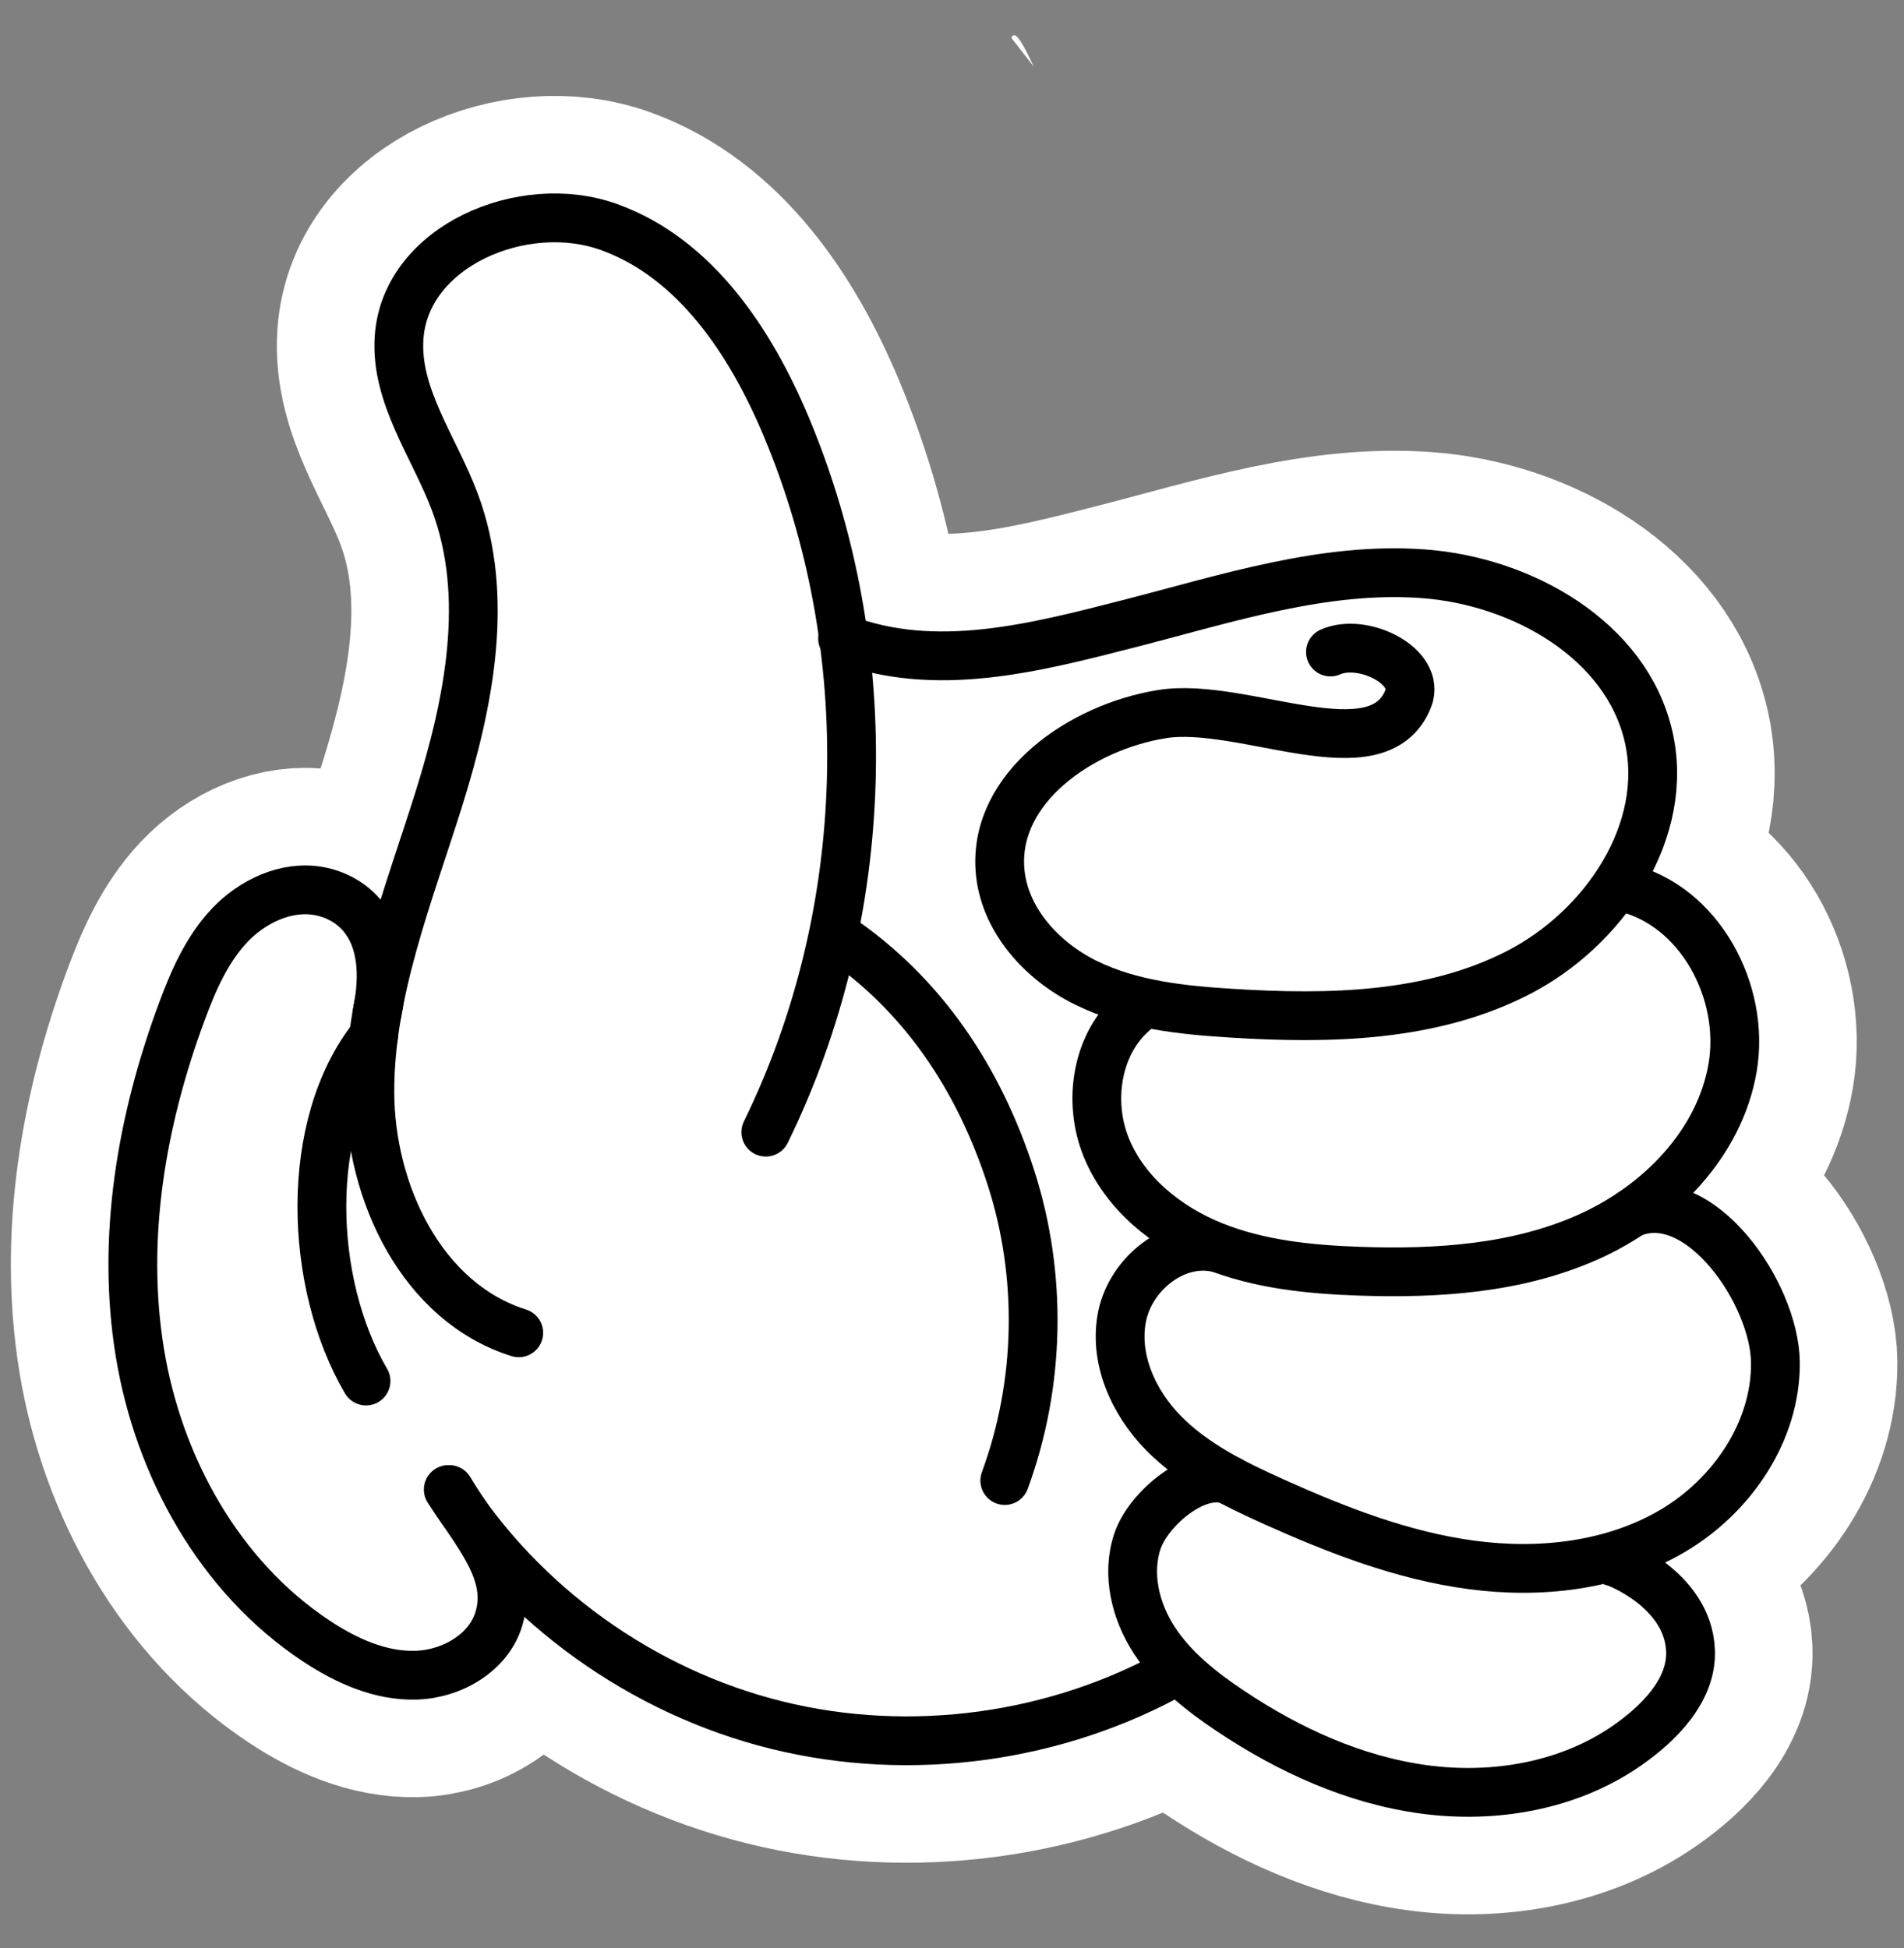
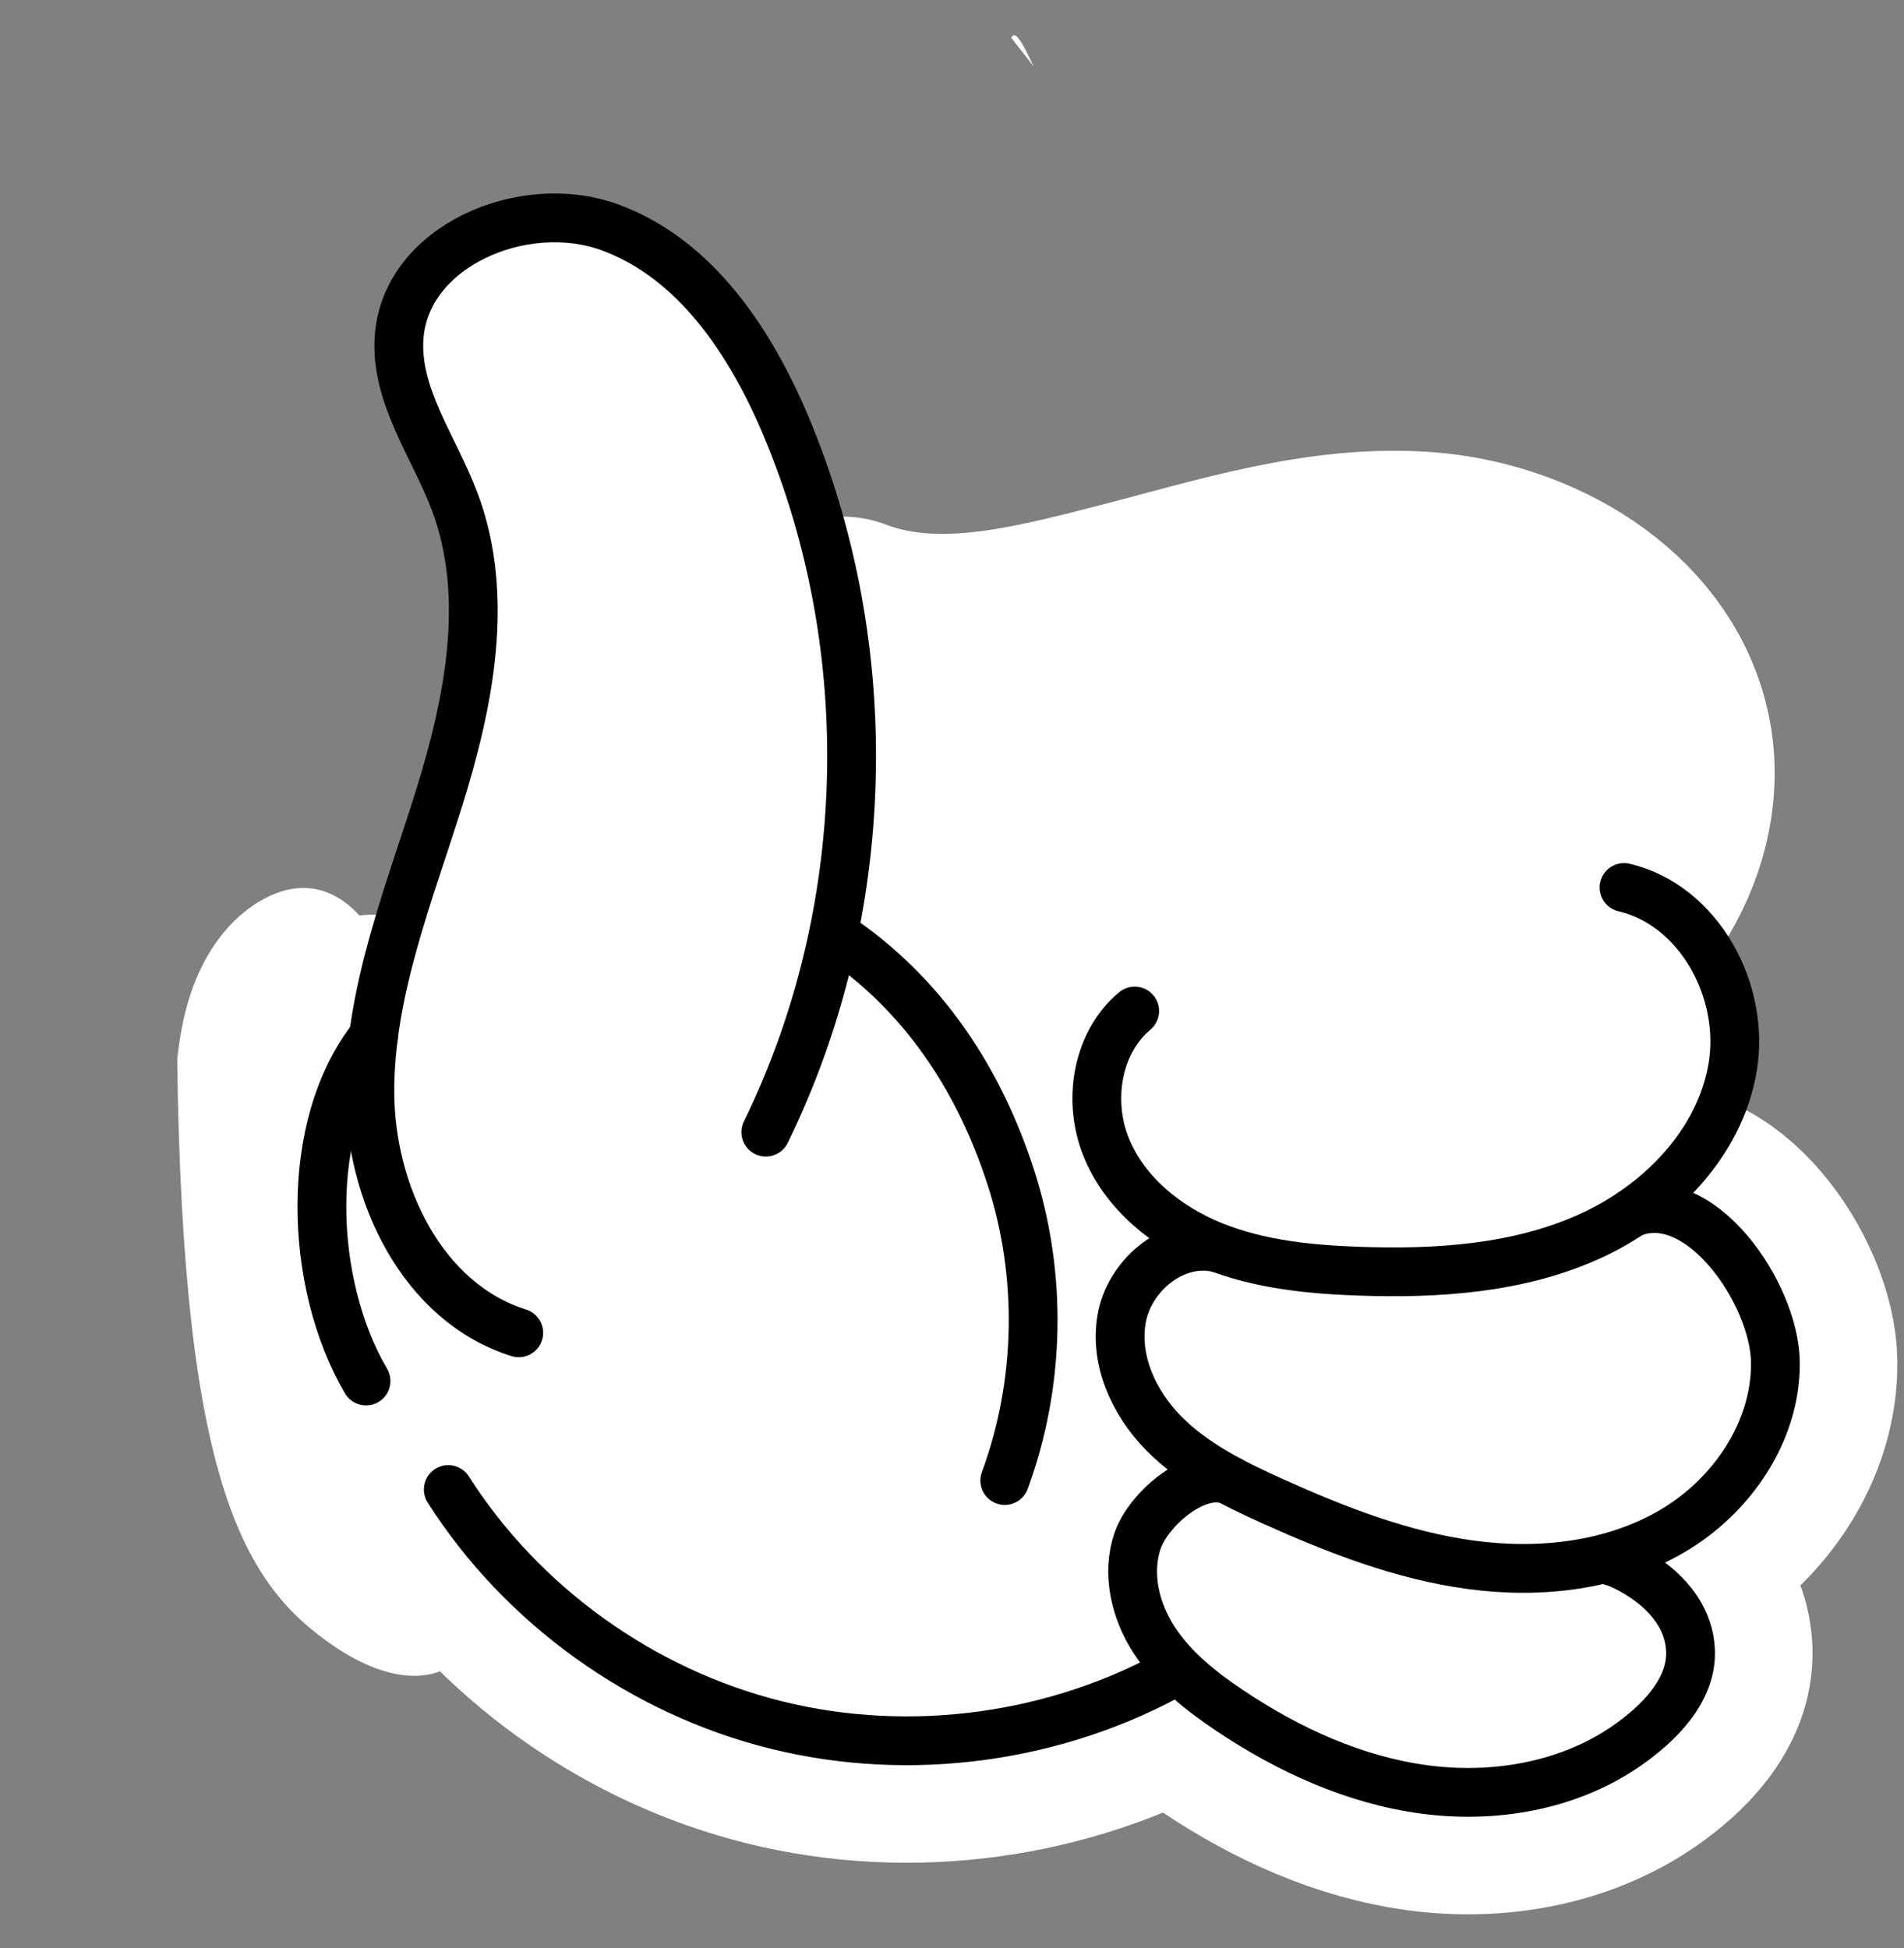
<svg xmlns="http://www.w3.org/2000/svg" width="43" height="44" viewBox="0 0 43 44" fill="none">
  <rect x="0" y="0" width="43" height="44" fill="#808080" stroke="none" />
-   <path d="M17.295 25.571C19.709 20.638 19.877 14.672 17.746 9.612C16.947 7.717 15.699 5.828 13.754 5.128C11.809 4.429 9.165 5.561 9.014 7.61C8.916 8.933 9.809 10.098 10.273 11.341C11.071 13.476 10.593 15.864 9.913 18.039C9.233 20.214 8.349 22.385 8.353 24.662C8.357 26.94 9.529 29.416 11.715 30.103" stroke="white" stroke-width="5.509" stroke-linecap="round" stroke-linejoin="round" />
  <path d="M8.266 31.192C6.975 28.992 6.843 25.408 8.436 23.413" stroke="white" stroke-width="5.509" stroke-linecap="round" stroke-linejoin="round" />
  <path d="M22.692 33.44C23.497 31.255 23.545 28.802 22.827 26.586C22.109 24.371 20.849 22.458 18.911 21.15" stroke="white" stroke-width="5.509" stroke-linecap="round" stroke-linejoin="round" />
-   <path d="M8.513 22.896C8.917 20.936 7.946 20.263 7.207 20.127C6.467 19.991 5.702 20.356 5.186 20.9C4.671 21.445 4.365 22.15 4.105 22.852C3.196 25.304 2.736 27.968 3.158 30.548C3.58 33.128 4.952 35.612 7.14 37.062C7.813 37.508 8.589 37.861 9.398 37.836C10.206 37.812 11.04 37.329 11.268 36.558C11.588 35.482 10.724 34.621 10.148 33.644" stroke="white" stroke-width="5.509" stroke-linecap="round" stroke-linejoin="round" />
  <path d="M26.599 37.722C23.885 39.259 20.57 39.714 17.539 38.963C14.508 38.213 11.795 36.266 10.124 33.643" stroke="white" stroke-width="5.509" stroke-linecap="round" stroke-linejoin="round" />
  <path d="M30.047 14.726C30.779 14.398 32.092 15.048 31.805 15.776C31.126 17.499 28.078 15.833 26.24 16.129C24.402 16.426 22.451 17.79 22.583 19.636C22.662 20.752 23.515 21.701 24.525 22.197C25.534 22.694 26.684 22.814 27.809 22.884C30.008 23.022 32.313 22.977 34.273 21.976C36.232 20.975 37.721 18.766 37.23 16.632C36.728 14.458 34.383 13.123 32.143 12.959C29.904 12.795 27.71 13.518 25.535 14.077C23.361 14.635 21.126 15.222 19.029 14.423" stroke="white" stroke-width="5.509" stroke-linecap="round" stroke-linejoin="round" />
-   <path d="M25.626 22.835C24.764 23.557 24.561 24.875 24.983 25.914C25.404 26.953 26.351 27.718 27.396 28.139C28.441 28.56 29.584 28.673 30.71 28.712C32.462 28.772 34.265 28.654 35.864 27.941C37.463 27.229 38.836 25.832 39.129 24.115C39.423 22.398 38.382 20.447 36.677 20.045" stroke="white" stroke-width="5.509" stroke-linecap="round" stroke-linejoin="round" />
  <path d="M36.836 27.404C38.381 26.752 40.08 29.215 40.096 30.771C40.111 32.327 39.117 33.789 37.769 34.58C36.421 35.371 34.775 35.553 33.224 35.344C31.672 35.135 30.195 34.56 28.769 33.919C27.873 33.516 26.971 33.071 26.282 32.374C25.593 31.676 25.144 30.674 25.345 29.717C25.547 28.76 26.541 27.964 27.499 28.186" stroke="white" stroke-width="5.509" stroke-linecap="round" stroke-linejoin="round" />
  <path d="M27.778 33.441C27.05 33.138 25.94 34.065 25.689 34.807C25.438 35.55 25.64 36.389 26.069 37.047C26.497 37.704 27.129 38.204 27.783 38.641C29.103 39.524 30.587 40.204 32.164 40.416C33.741 40.628 35.417 40.341 36.724 39.44C37.462 38.931 38.211 38.18 38.179 37.288C38.13 35.876 36.426 35.246 36.426 35.272" stroke="white" stroke-width="5.509" stroke-linecap="round" stroke-linejoin="round" />
  <path d="M22.837 0.851C23.006 1.068 23.176 1.286 23.345 1.503C22.961 0.672 22.899 0.761 22.837 0.851Z" fill="white" />
-   <path d="M39.681 29.959C39.345 28.613 38.475 27.433 37.13 27.108C37.342 26.96 37.291 26.845 37.484 26.67C38.534 25.715 39.215 24.299 39.058 22.895C38.901 21.497 37.798 20.191 36.395 20.004C36.969 19.14 37.322 17.174 37.157 16.155C36.946 14.854 34.929 13.582 34.924 13.578C34.35 13.066 33.448 12.967 32.693 12.813C32.13 12.699 31.632 12.669 31.061 12.736C30.826 12.764 30.396 12.722 30.176 12.81C29.704 12.848 29.381 12.934 28.919 13.017C27.267 13.317 25.694 13.914 24.047 14.236C22.4 14.559 20.623 14.897 19.026 14.384C19.092 14.43 19.094 14.437 19.095 14.444C19.015 14.425 18.932 14.416 18.85 14.414C18.572 12.475 18.379 10.526 17.469 8.787C16.944 7.784 16.258 6.611 15.383 5.889C14.507 5.167 12.955 4.647 11.824 4.773C10.693 4.898 9.659 6.009 9.376 7.104C9.084 8.236 9.64 9.387 10.026 10.491C10.902 12.992 10.929 15.778 10.102 18.295C9.684 19.564 9.055 20.778 8.84 22.093C8.811 22.098 8.784 22.104 8.756 22.109C8.703 21.822 8.625 21.542 8.504 21.275C8.216 20.64 7.625 20.09 6.924 20.057C6.549 20.039 6.178 20.169 5.856 20.361C5.046 20.845 4.522 21.706 4.254 22.608C4.125 23.04 4.05 23.483 4.002 23.931C3.294 26.252 3.06 28.743 3.586 31.109C4.125 33.533 5.507 35.812 7.577 37.203C8.326 37.707 9.314 38.092 10.112 37.67C10.484 37.473 10.735 37.13 10.87 36.734C11.188 36.561 11.246 36.109 11.228 35.738C11.214 35.437 11.182 35.138 11.136 34.841C12.767 36.626 14.914 37.945 17.257 38.577C20.03 39.326 23.058 39.107 25.693 37.967C26.041 37.816 26.411 37.646 26.784 37.715C26.86 37.729 26.932 37.754 27.003 37.783C27.006 37.792 27.009 37.8 27.012 37.808C27.117 38.078 27.342 38.282 27.569 38.462C28.72 39.372 30.149 39.903 31.613 40.06C33.222 40.469 34.98 40.29 36.464 39.547C37.301 39.128 38.114 38.426 38.187 37.498C38.257 36.608 37.595 35.79 36.793 35.39C36.685 35.337 36.574 35.289 36.462 35.246C37.163 35.029 37.815 34.67 38.354 34.174C39.493 33.124 40.058 31.458 39.683 29.959H39.681ZM26.318 37.45C26.338 37.446 26.357 37.441 26.377 37.437C26.403 37.483 26.431 37.529 26.462 37.573C26.417 37.528 26.369 37.488 26.318 37.45V37.45Z" fill="white" />
+   <path d="M39.681 29.959C39.345 28.613 38.475 27.433 37.13 27.108C37.342 26.96 37.291 26.845 37.484 26.67C38.534 25.715 39.215 24.299 39.058 22.895C38.901 21.497 37.798 20.191 36.395 20.004C36.969 19.14 37.322 17.174 37.157 16.155C36.946 14.854 34.929 13.582 34.924 13.578C34.35 13.066 33.448 12.967 32.693 12.813C32.13 12.699 31.632 12.669 31.061 12.736C30.826 12.764 30.396 12.722 30.176 12.81C29.704 12.848 29.381 12.934 28.919 13.017C27.267 13.317 25.694 13.914 24.047 14.236C22.4 14.559 20.623 14.897 19.026 14.384C19.092 14.43 19.094 14.437 19.095 14.444C19.015 14.425 18.932 14.416 18.85 14.414C18.572 12.475 18.379 10.526 17.469 8.787C16.944 7.784 16.258 6.611 15.383 5.889C14.507 5.167 12.955 4.647 11.824 4.773C10.693 4.898 9.659 6.009 9.376 7.104C9.084 8.236 9.64 9.387 10.026 10.491C10.902 12.992 10.929 15.778 10.102 18.295C9.684 19.564 9.055 20.778 8.84 22.093C8.811 22.098 8.784 22.104 8.756 22.109C8.703 21.822 8.625 21.542 8.504 21.275C8.216 20.64 7.625 20.09 6.924 20.057C6.549 20.039 6.178 20.169 5.856 20.361C5.046 20.845 4.522 21.706 4.254 22.608C4.125 23.04 4.05 23.483 4.002 23.931C4.125 33.533 5.507 35.812 7.577 37.203C8.326 37.707 9.314 38.092 10.112 37.67C10.484 37.473 10.735 37.13 10.87 36.734C11.188 36.561 11.246 36.109 11.228 35.738C11.214 35.437 11.182 35.138 11.136 34.841C12.767 36.626 14.914 37.945 17.257 38.577C20.03 39.326 23.058 39.107 25.693 37.967C26.041 37.816 26.411 37.646 26.784 37.715C26.86 37.729 26.932 37.754 27.003 37.783C27.006 37.792 27.009 37.8 27.012 37.808C27.117 38.078 27.342 38.282 27.569 38.462C28.72 39.372 30.149 39.903 31.613 40.06C33.222 40.469 34.98 40.29 36.464 39.547C37.301 39.128 38.114 38.426 38.187 37.498C38.257 36.608 37.595 35.79 36.793 35.39C36.685 35.337 36.574 35.289 36.462 35.246C37.163 35.029 37.815 34.67 38.354 34.174C39.493 33.124 40.058 31.458 39.683 29.959H39.681ZM26.318 37.45C26.338 37.446 26.357 37.441 26.377 37.437C26.403 37.483 26.431 37.529 26.462 37.573C26.417 37.528 26.369 37.488 26.318 37.45V37.45Z" fill="white" />
  <path d="M17.295 25.571C19.709 20.638 19.877 14.672 17.746 9.612C16.947 7.717 15.699 5.828 13.754 5.128C11.809 4.429 9.165 5.561 9.014 7.61C8.916 8.933 9.809 10.098 10.273 11.341C11.071 13.476 10.593 15.864 9.913 18.039C9.233 20.214 8.349 22.385 8.353 24.662C8.357 26.94 9.529 29.416 11.715 30.103" stroke="black" stroke-width="1.102" stroke-linecap="round" stroke-linejoin="round" />
  <path d="M8.266 31.192C6.975 28.992 6.843 25.408 8.436 23.413" stroke="black" stroke-width="1.102" stroke-linecap="round" stroke-linejoin="round" />
  <path d="M22.692 33.44C23.497 31.255 23.545 28.802 22.827 26.586C22.109 24.371 20.849 22.458 18.911 21.15" stroke="black" stroke-width="1.102" stroke-linecap="round" stroke-linejoin="round" />
-   <path d="M8.513 22.896C8.917 20.936 7.946 20.263 7.207 20.127C6.467 19.991 5.702 20.356 5.186 20.9C4.671 21.445 4.365 22.15 4.105 22.852C3.196 25.304 2.736 27.968 3.158 30.548C3.58 33.128 4.952 35.612 7.14 37.062C7.813 37.508 8.589 37.861 9.398 37.836C10.206 37.812 11.04 37.329 11.268 36.558C11.588 35.482 10.724 34.621 10.148 33.644" stroke="black" stroke-width="1.102" stroke-linecap="round" stroke-linejoin="round" />
  <path d="M26.599 37.722C23.885 39.259 20.57 39.714 17.539 38.963C14.508 38.213 11.795 36.266 10.124 33.643" stroke="black" stroke-width="1.102" stroke-linecap="round" stroke-linejoin="round" />
-   <path d="M30.047 14.726C30.779 14.398 32.092 15.048 31.805 15.776C31.126 17.499 28.078 15.833 26.24 16.129C24.402 16.426 22.451 17.79 22.583 19.636C22.662 20.752 23.515 21.701 24.525 22.197C25.534 22.694 26.684 22.814 27.809 22.884C30.008 23.022 32.313 22.977 34.273 21.976C36.232 20.975 37.721 18.766 37.23 16.632C36.728 14.458 34.383 13.123 32.143 12.959C29.904 12.795 27.71 13.518 25.535 14.077C23.361 14.635 21.126 15.222 19.029 14.423" stroke="black" stroke-width="1.102" stroke-linecap="round" stroke-linejoin="round" />
  <path d="M25.626 22.835C24.764 23.557 24.561 24.875 24.983 25.914C25.404 26.953 26.351 27.718 27.396 28.139C28.441 28.56 29.584 28.673 30.71 28.712C32.462 28.772 34.265 28.654 35.864 27.941C37.463 27.229 38.836 25.832 39.129 24.115C39.423 22.398 38.382 20.447 36.677 20.045" stroke="black" stroke-width="1.102" stroke-linecap="round" stroke-linejoin="round" />
  <path d="M36.836 27.404C38.381 26.752 40.08 29.215 40.096 30.771C40.111 32.327 39.117 33.789 37.769 34.58C36.421 35.371 34.775 35.553 33.224 35.344C31.672 35.135 30.195 34.56 28.769 33.919C27.873 33.516 26.971 33.071 26.282 32.374C25.593 31.676 25.144 30.674 25.345 29.717C25.547 28.76 26.541 27.964 27.499 28.186" stroke="black" stroke-width="1.102" stroke-linecap="round" stroke-linejoin="round" />
  <path d="M27.778 33.441C27.05 33.138 25.94 34.065 25.689 34.807C25.438 35.55 25.64 36.389 26.069 37.047C26.497 37.704 27.129 38.204 27.783 38.641C29.103 39.524 30.587 40.204 32.164 40.416C33.741 40.628 35.417 40.341 36.724 39.44C37.462 38.931 38.211 38.18 38.179 37.288C38.13 35.876 36.426 35.246 36.426 35.272" stroke="black" stroke-width="1.102" stroke-linecap="round" stroke-linejoin="round" />
</svg>